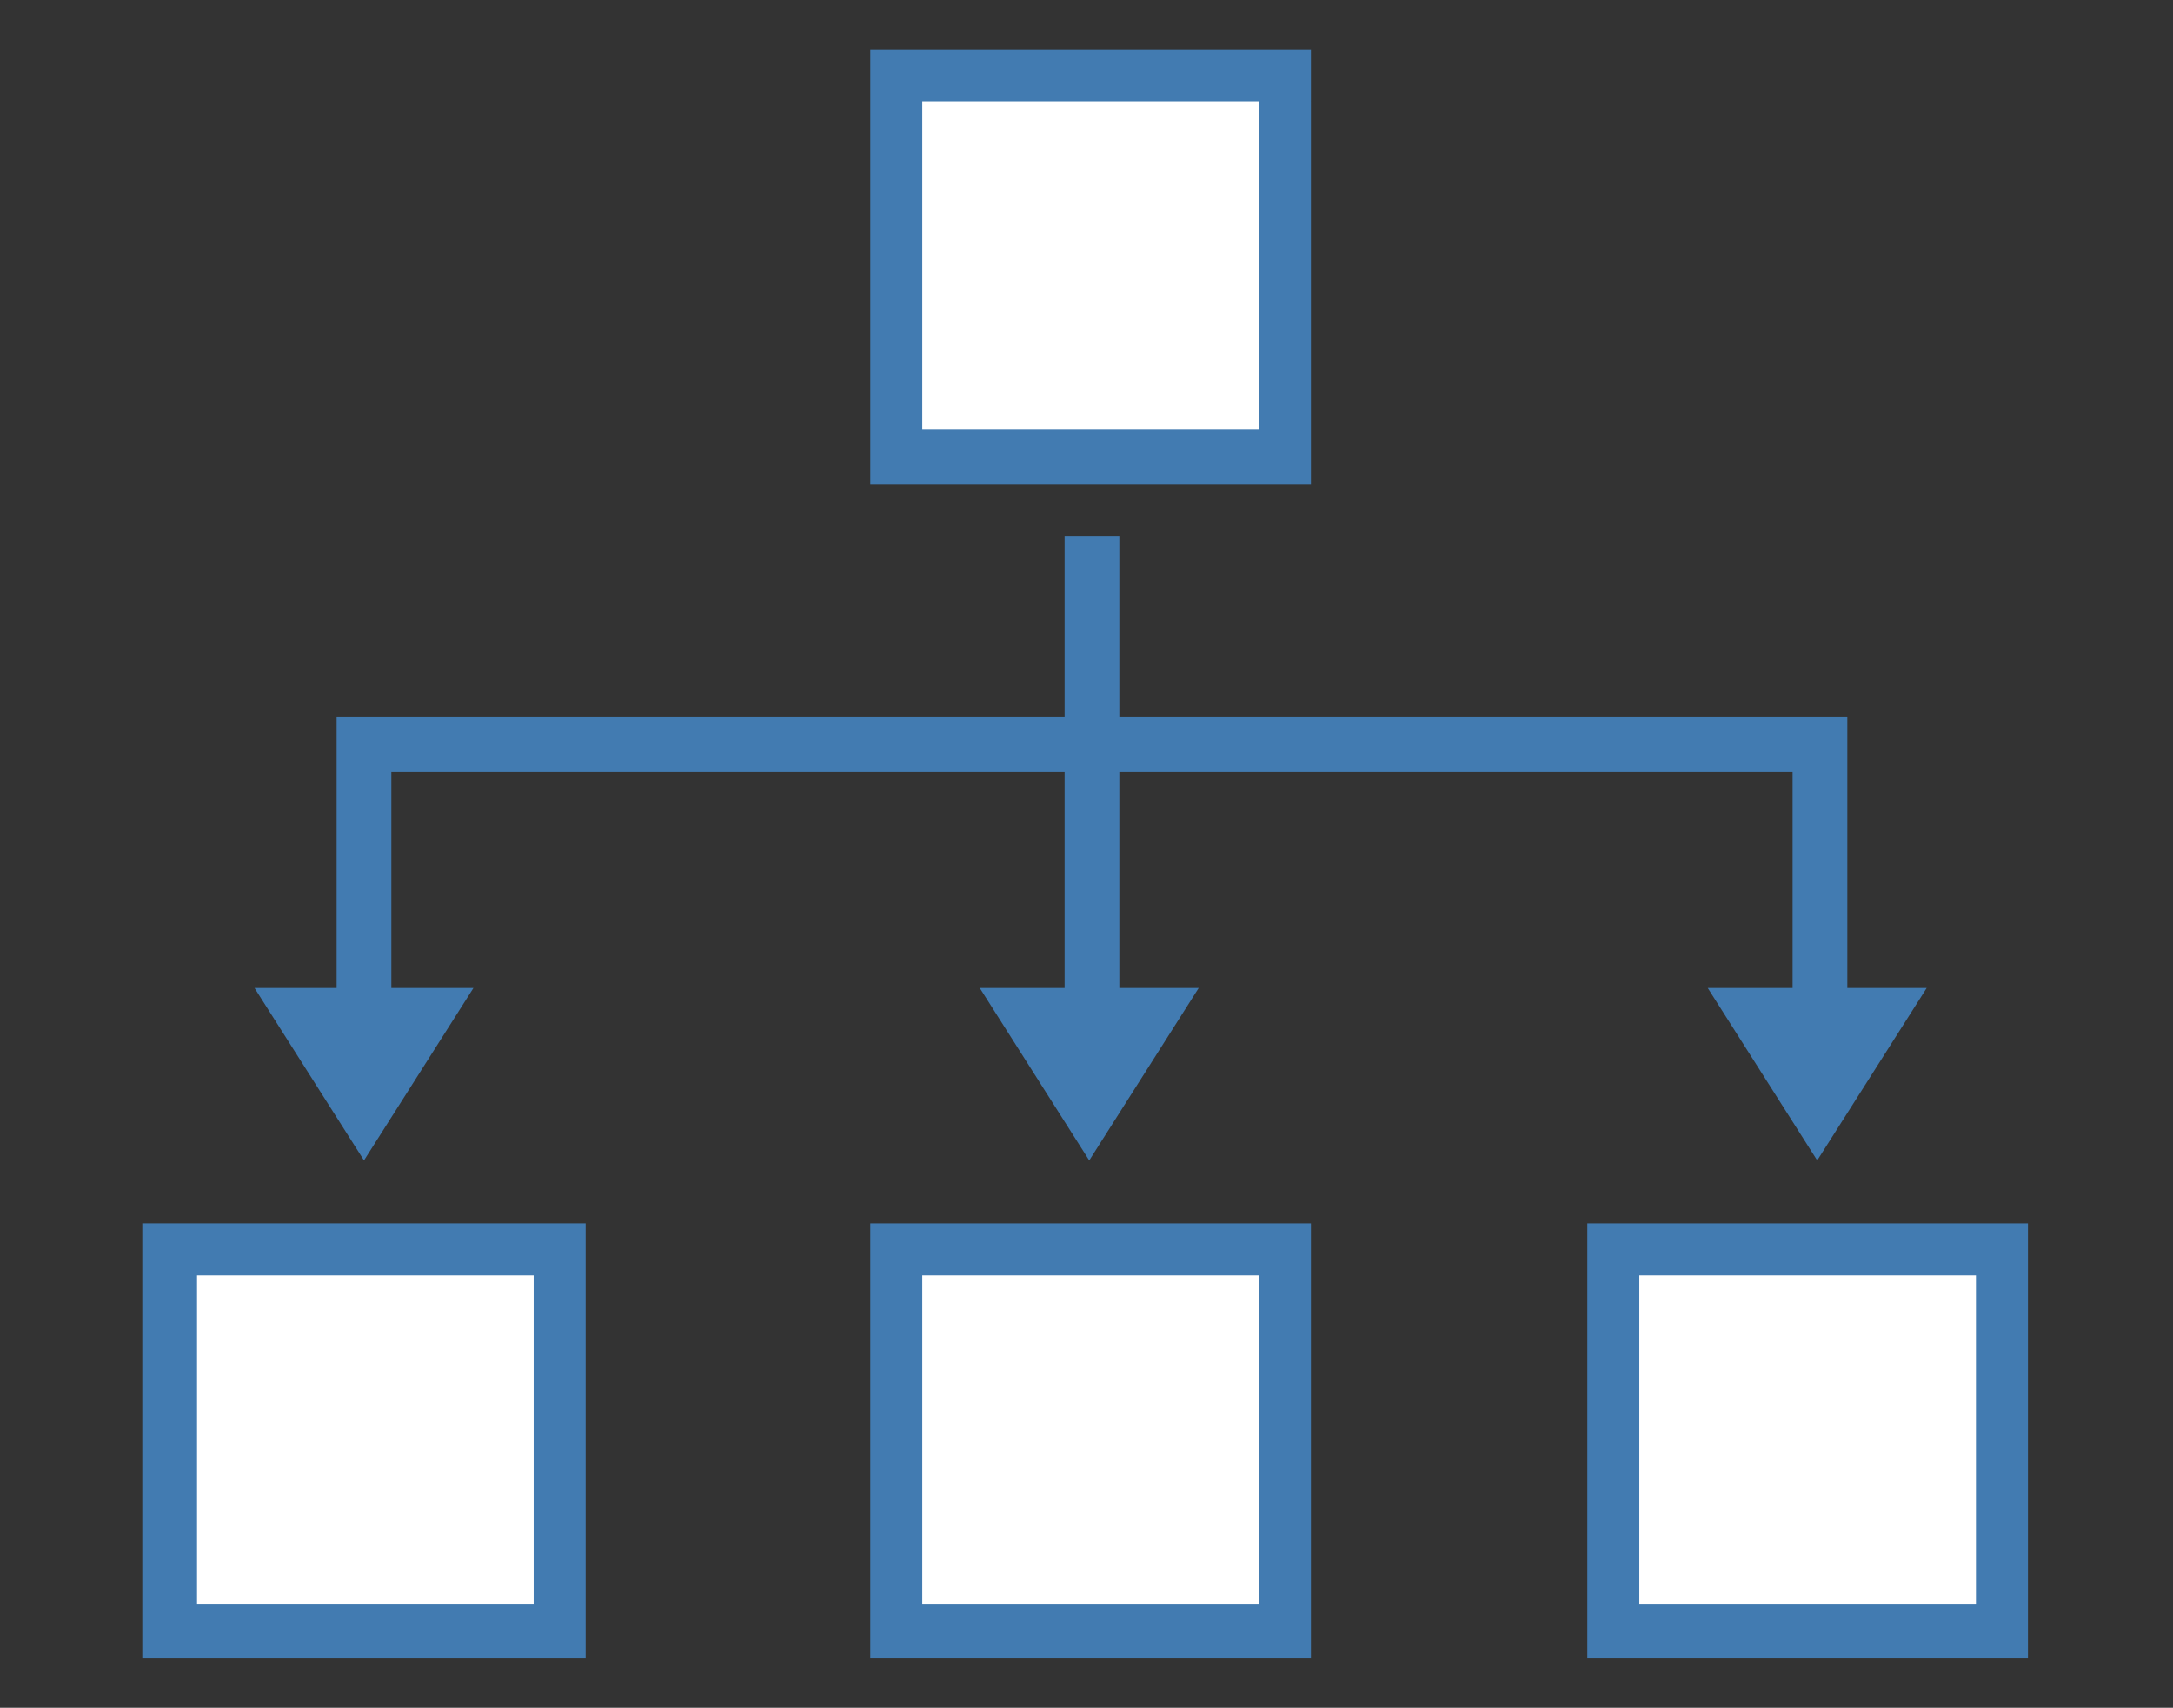
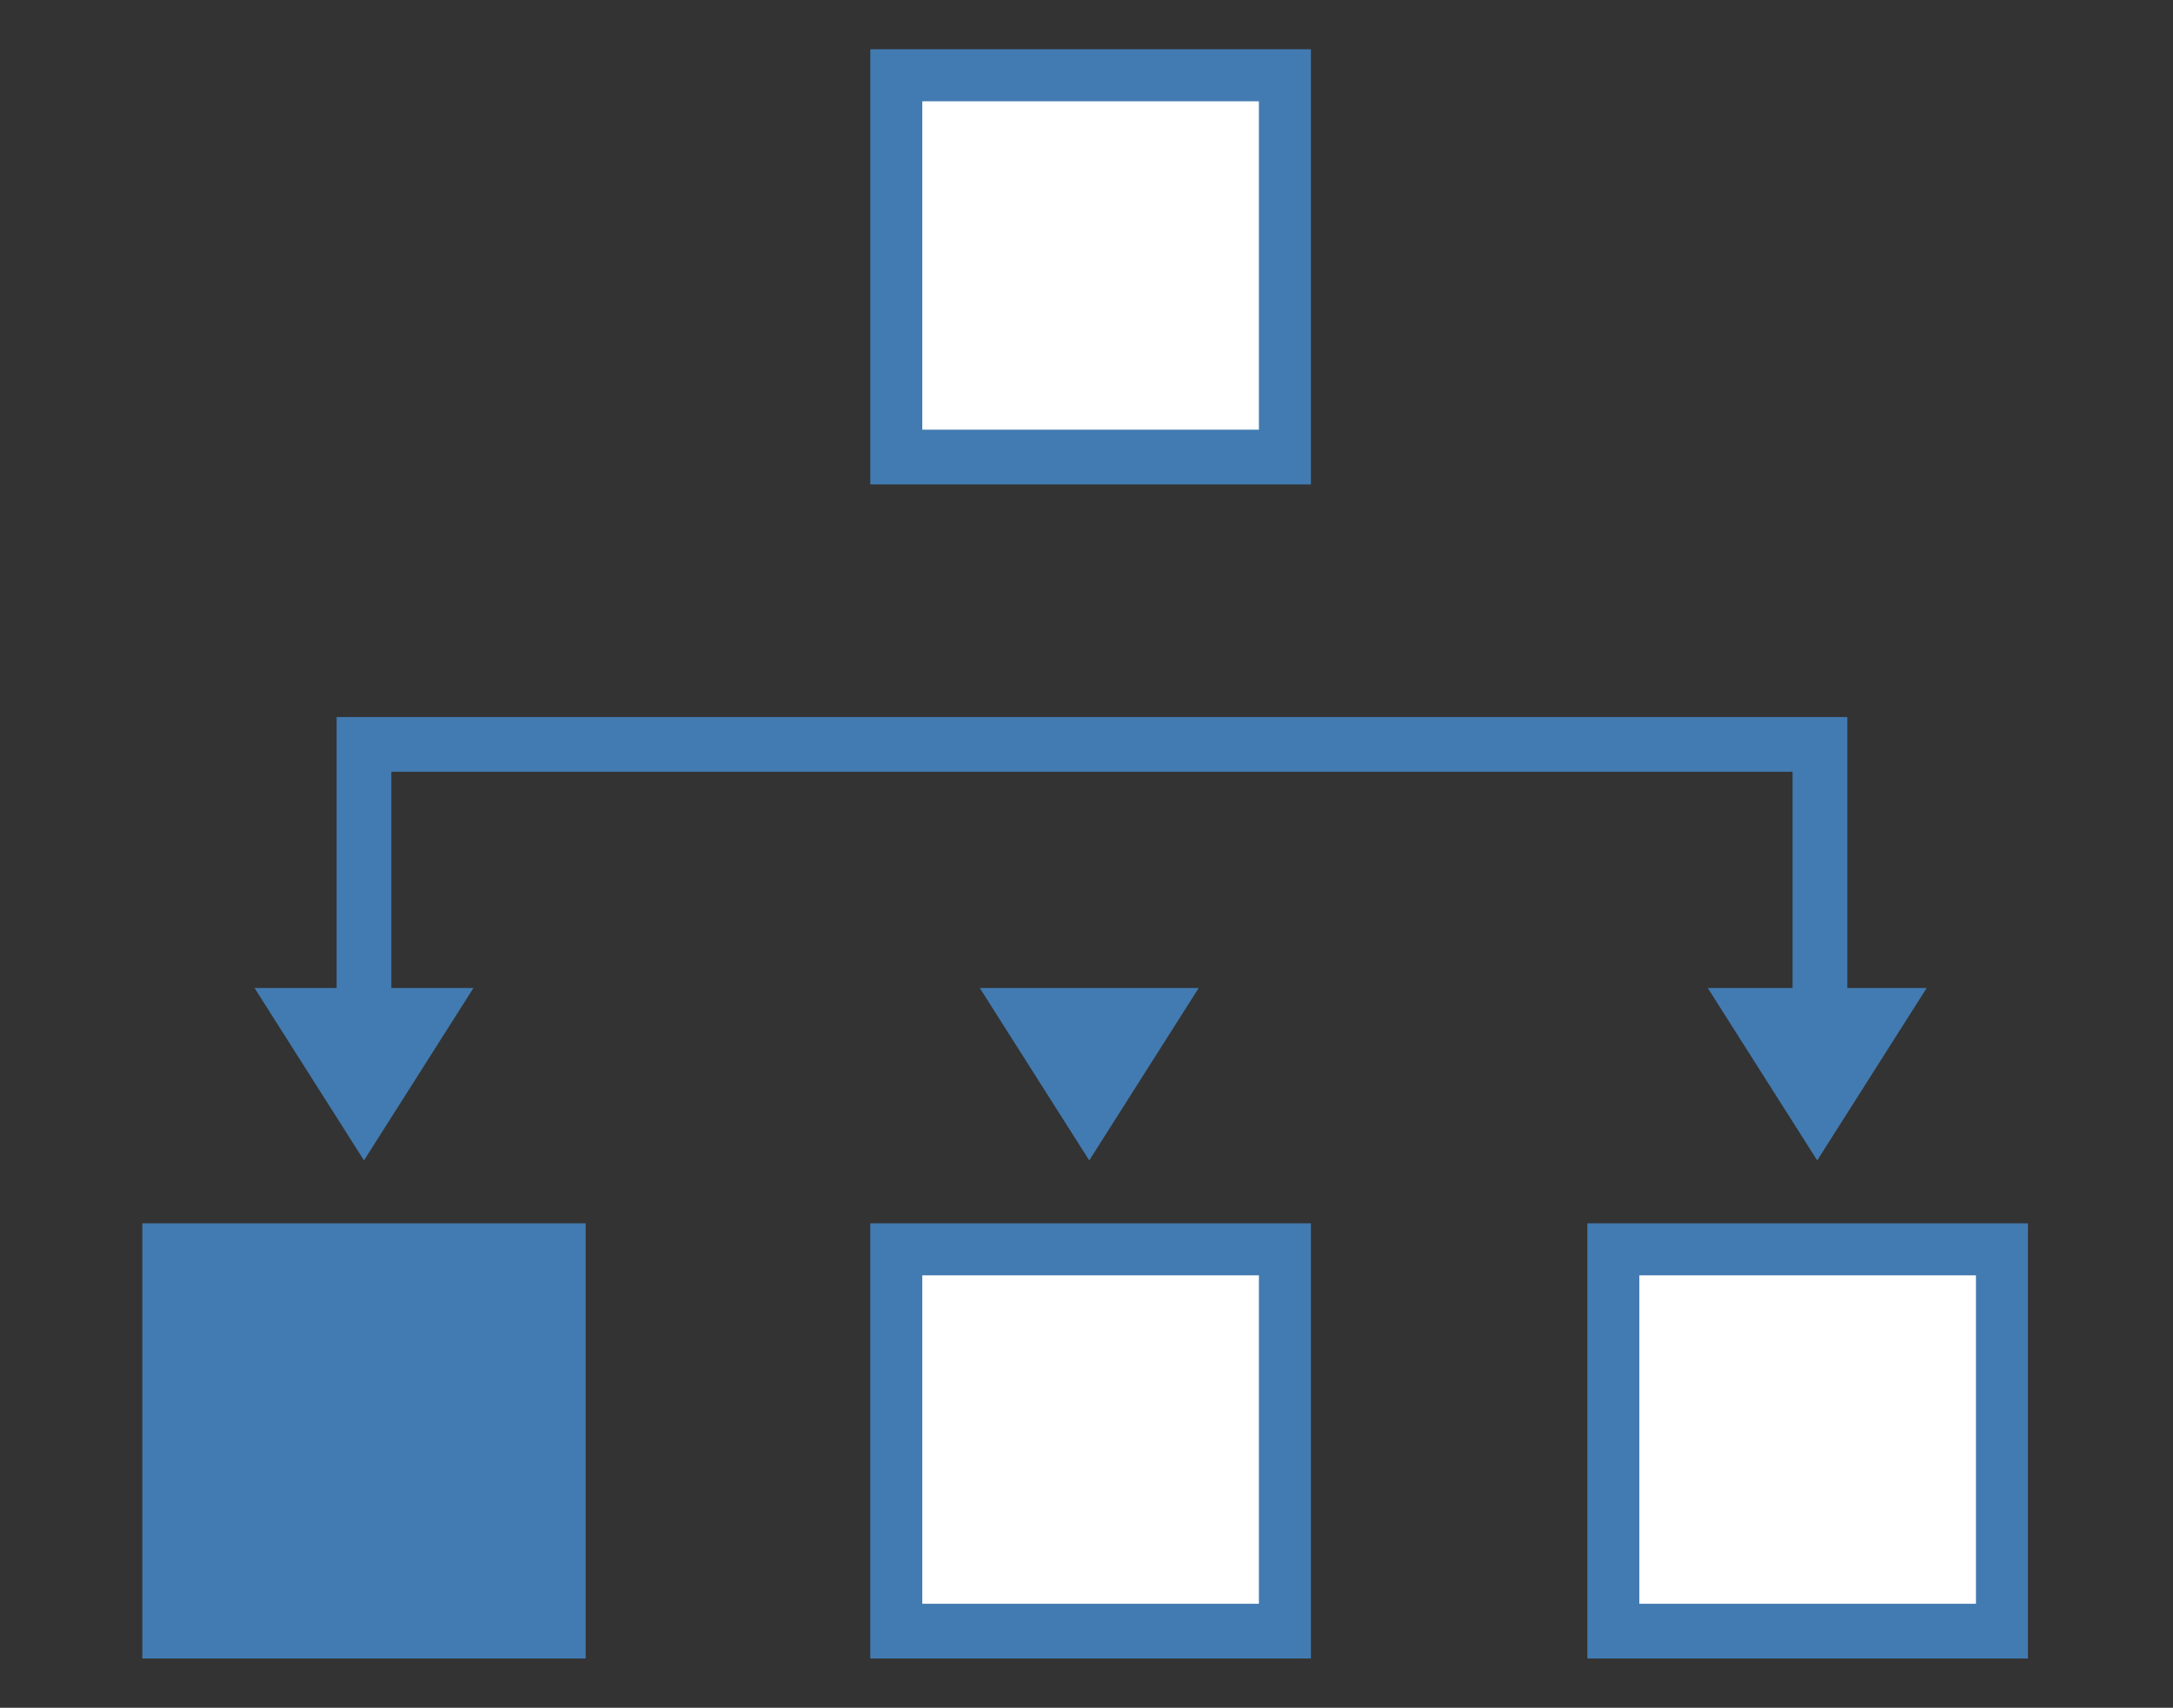
<svg xmlns="http://www.w3.org/2000/svg" id="_レイヤー_1" data-name="レイヤー_1" version="1.1" viewBox="0 0 79.4 62.4">
  <rect x="0" y="0" width="79.4" height="62.4" fill="#333333" stroke="none" />
  <defs>
    <style>
      .st0 {
        fill: #427bb1;
      }

      .st1 {
        fill: #fff;
      }

      .st2 {
        fill: none;
        stroke: #427bb1;
        stroke-miterlimit: 10;
        stroke-width: 2px;
      }
    </style>
  </defs>
  <g id="_グループ_498" data-name="グループ_498">
    <rect id="_長方形_504" data-name="長方形_504" class="st1" x="6.2" y="45.6" width="14.2" height="13.9" />
    <rect id="_長方形_505" data-name="長方形_505" class="st1" x="32.9" y="45.9" width="13.8" height="13.5" />
    <rect id="_長方形_506" data-name="長方形_506" class="st1" x="59" y="45.7" width="14.1" height="13.8" />
    <rect id="_長方形_507" data-name="長方形_507" class="st1" x="32.9" y="3" width="13.8" height="13.5" />
-     <path id="_パス_999" data-name="パス_999" class="st0" d="M7.2,46.6h12.3v12H7.2v-12ZM5.2,60.6h16.2v-15.9H5.2v15.9Z" />
+     <path id="_パス_999" data-name="パス_999" class="st0" d="M7.2,46.6v12H7.2v-12ZM5.2,60.6h16.2v-15.9H5.2v15.9Z" />
    <path id="_パス_1000" data-name="パス_1000" class="st0" d="M33.7,46.6h12.3v12h-12.3v-12ZM31.8,60.6h16.1v-15.9h-16.1v15.9Z" />
    <path id="_パス_1001" data-name="パス_1001" class="st0" d="M33.7,3.7h12.3v12h-12.3V3.7ZM31.8,17.7h16.1V1.8h-16.1v15.9Z" />
    <path id="_パス_1002" data-name="パス_1002" class="st0" d="M59.9,46.6h12.3v12h-12.3v-12ZM58,60.6h16.1v-15.9h-16.1v15.9Z" />
    <path id="_パス_1003" data-name="パス_1003" class="st2" d="M66.5,40.3v-13.1H13.3v13.1" />
-     <line id="_線_136" data-name="線_136" class="st2" x1="39.9" y1="19.6" x2="39.9" y2="39.6" />
    <path id="_パス_1004" data-name="パス_1004" class="st0" d="M9.3,36.1h8l-4,6.3-4-6.3Z" />
    <path id="_パス_1005" data-name="パス_1005" class="st0" d="M35.8,36.1h8l-4,6.3-4-6.3Z" />
    <path id="_パス_1006" data-name="パス_1006" class="st0" d="M62.4,36.1h8l-4,6.3-4-6.3Z" />
  </g>
</svg>